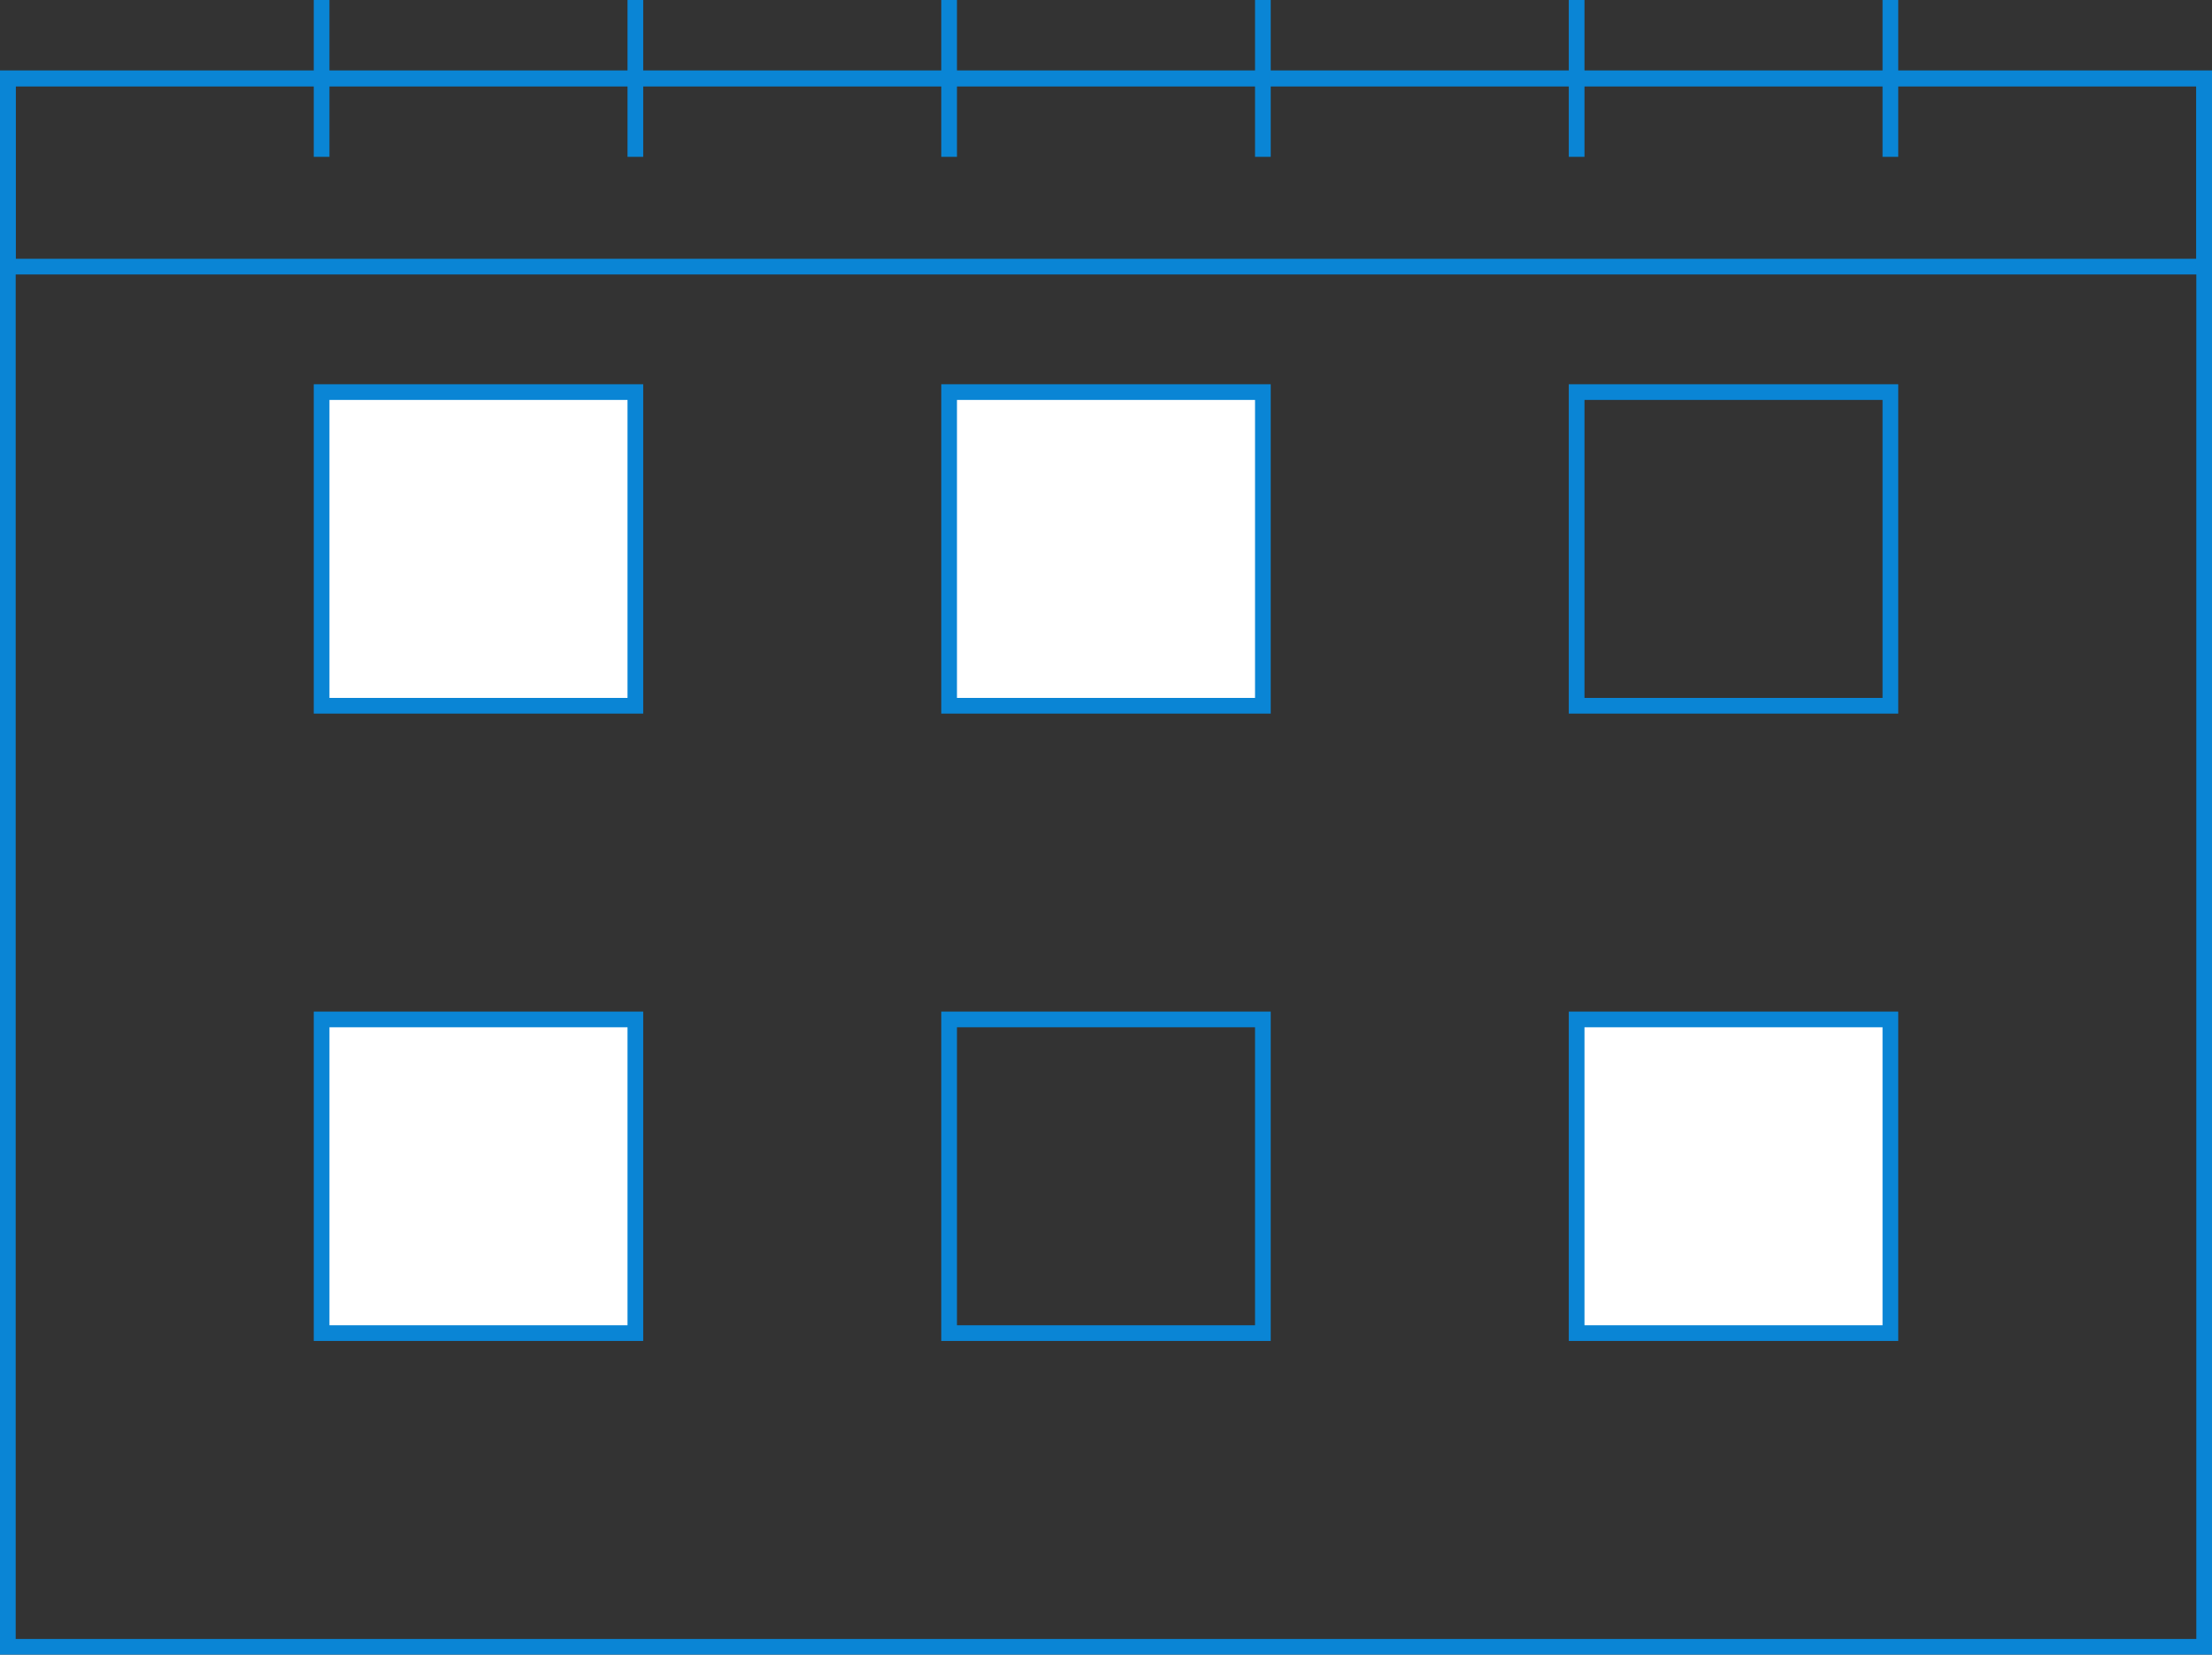
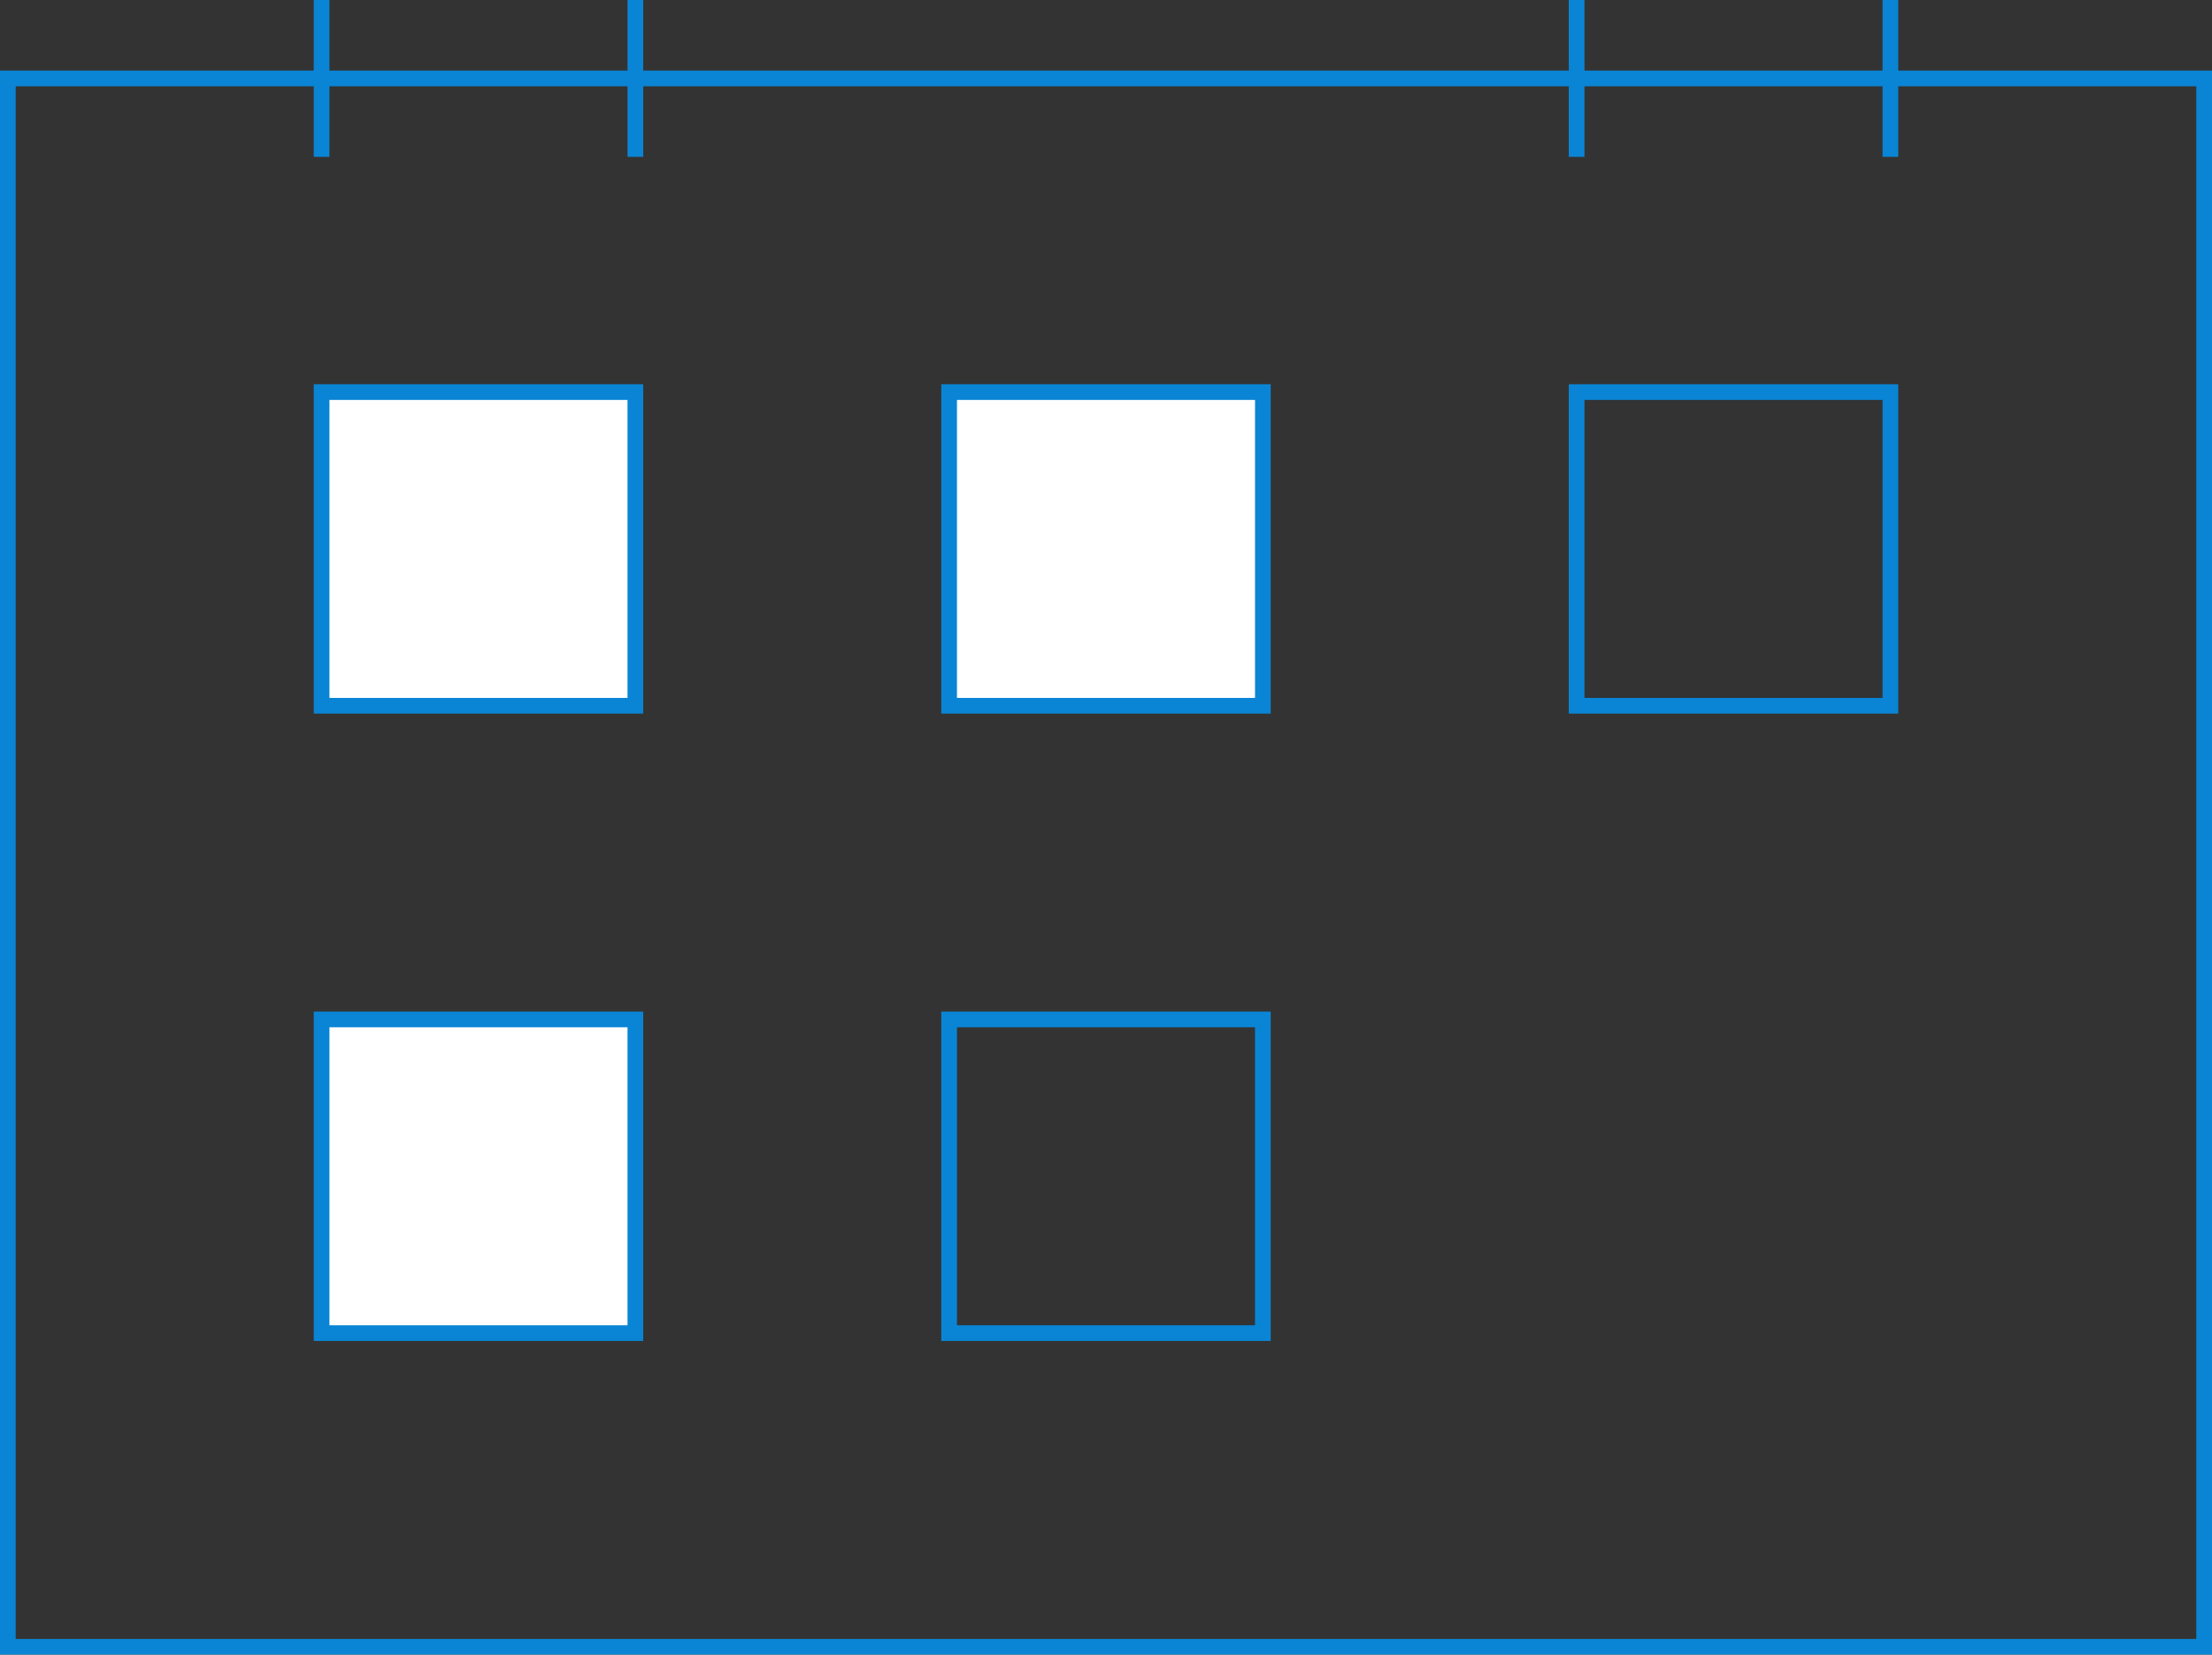
<svg xmlns="http://www.w3.org/2000/svg" width="282" height="211" viewBox="0 0 282 211" fill="none">
  <rect x="0" y="0" width="282" height="211" fill="#333333" stroke="none" />
  <rect x="1" y="10" width="280" height="200" stroke="#0A85D5" stroke-width="2" />
-   <rect x="1" y="10" width="280" height="24" stroke="#0A85D5" stroke-width="2" />
  <line x1="41" y1="4.37121e-08" x2="41" y2="20" stroke="#0A85D5" stroke-width="2" />
  <line x1="81" y1="4.37121e-08" x2="81" y2="20" stroke="#0A85D5" stroke-width="2" />
-   <line x1="121" y1="4.37121e-08" x2="121" y2="20" stroke="#0A85D5" stroke-width="2" />
-   <line x1="161" y1="4.37121e-08" x2="161" y2="20" stroke="#0A85D5" stroke-width="2" />
  <line x1="201" y1="4.37121e-08" x2="201" y2="20" stroke="#0A85D5" stroke-width="2" />
  <line x1="241" y1="4.37121e-08" x2="241" y2="20" stroke="#0A85D5" stroke-width="2" />
  <rect x="41" y="50" width="40" height="40" fill="white" stroke="#0A85D5" stroke-width="2" />
  <rect x="121" y="50" width="40" height="40" fill="white" stroke="#0A85D5" stroke-width="2" />
  <rect x="201" y="50" width="40" height="40" stroke="#0A85D5" stroke-width="2" />
  <rect x="121" y="130" width="40" height="40" stroke="#0A85D5" stroke-width="2" />
-   <rect x="201" y="130" width="40" height="40" fill="white" stroke="#0A85D5" stroke-width="2" />
  <rect x="41" y="130" width="40" height="40" fill="white" stroke="#0A85D5" stroke-width="2" />
</svg>